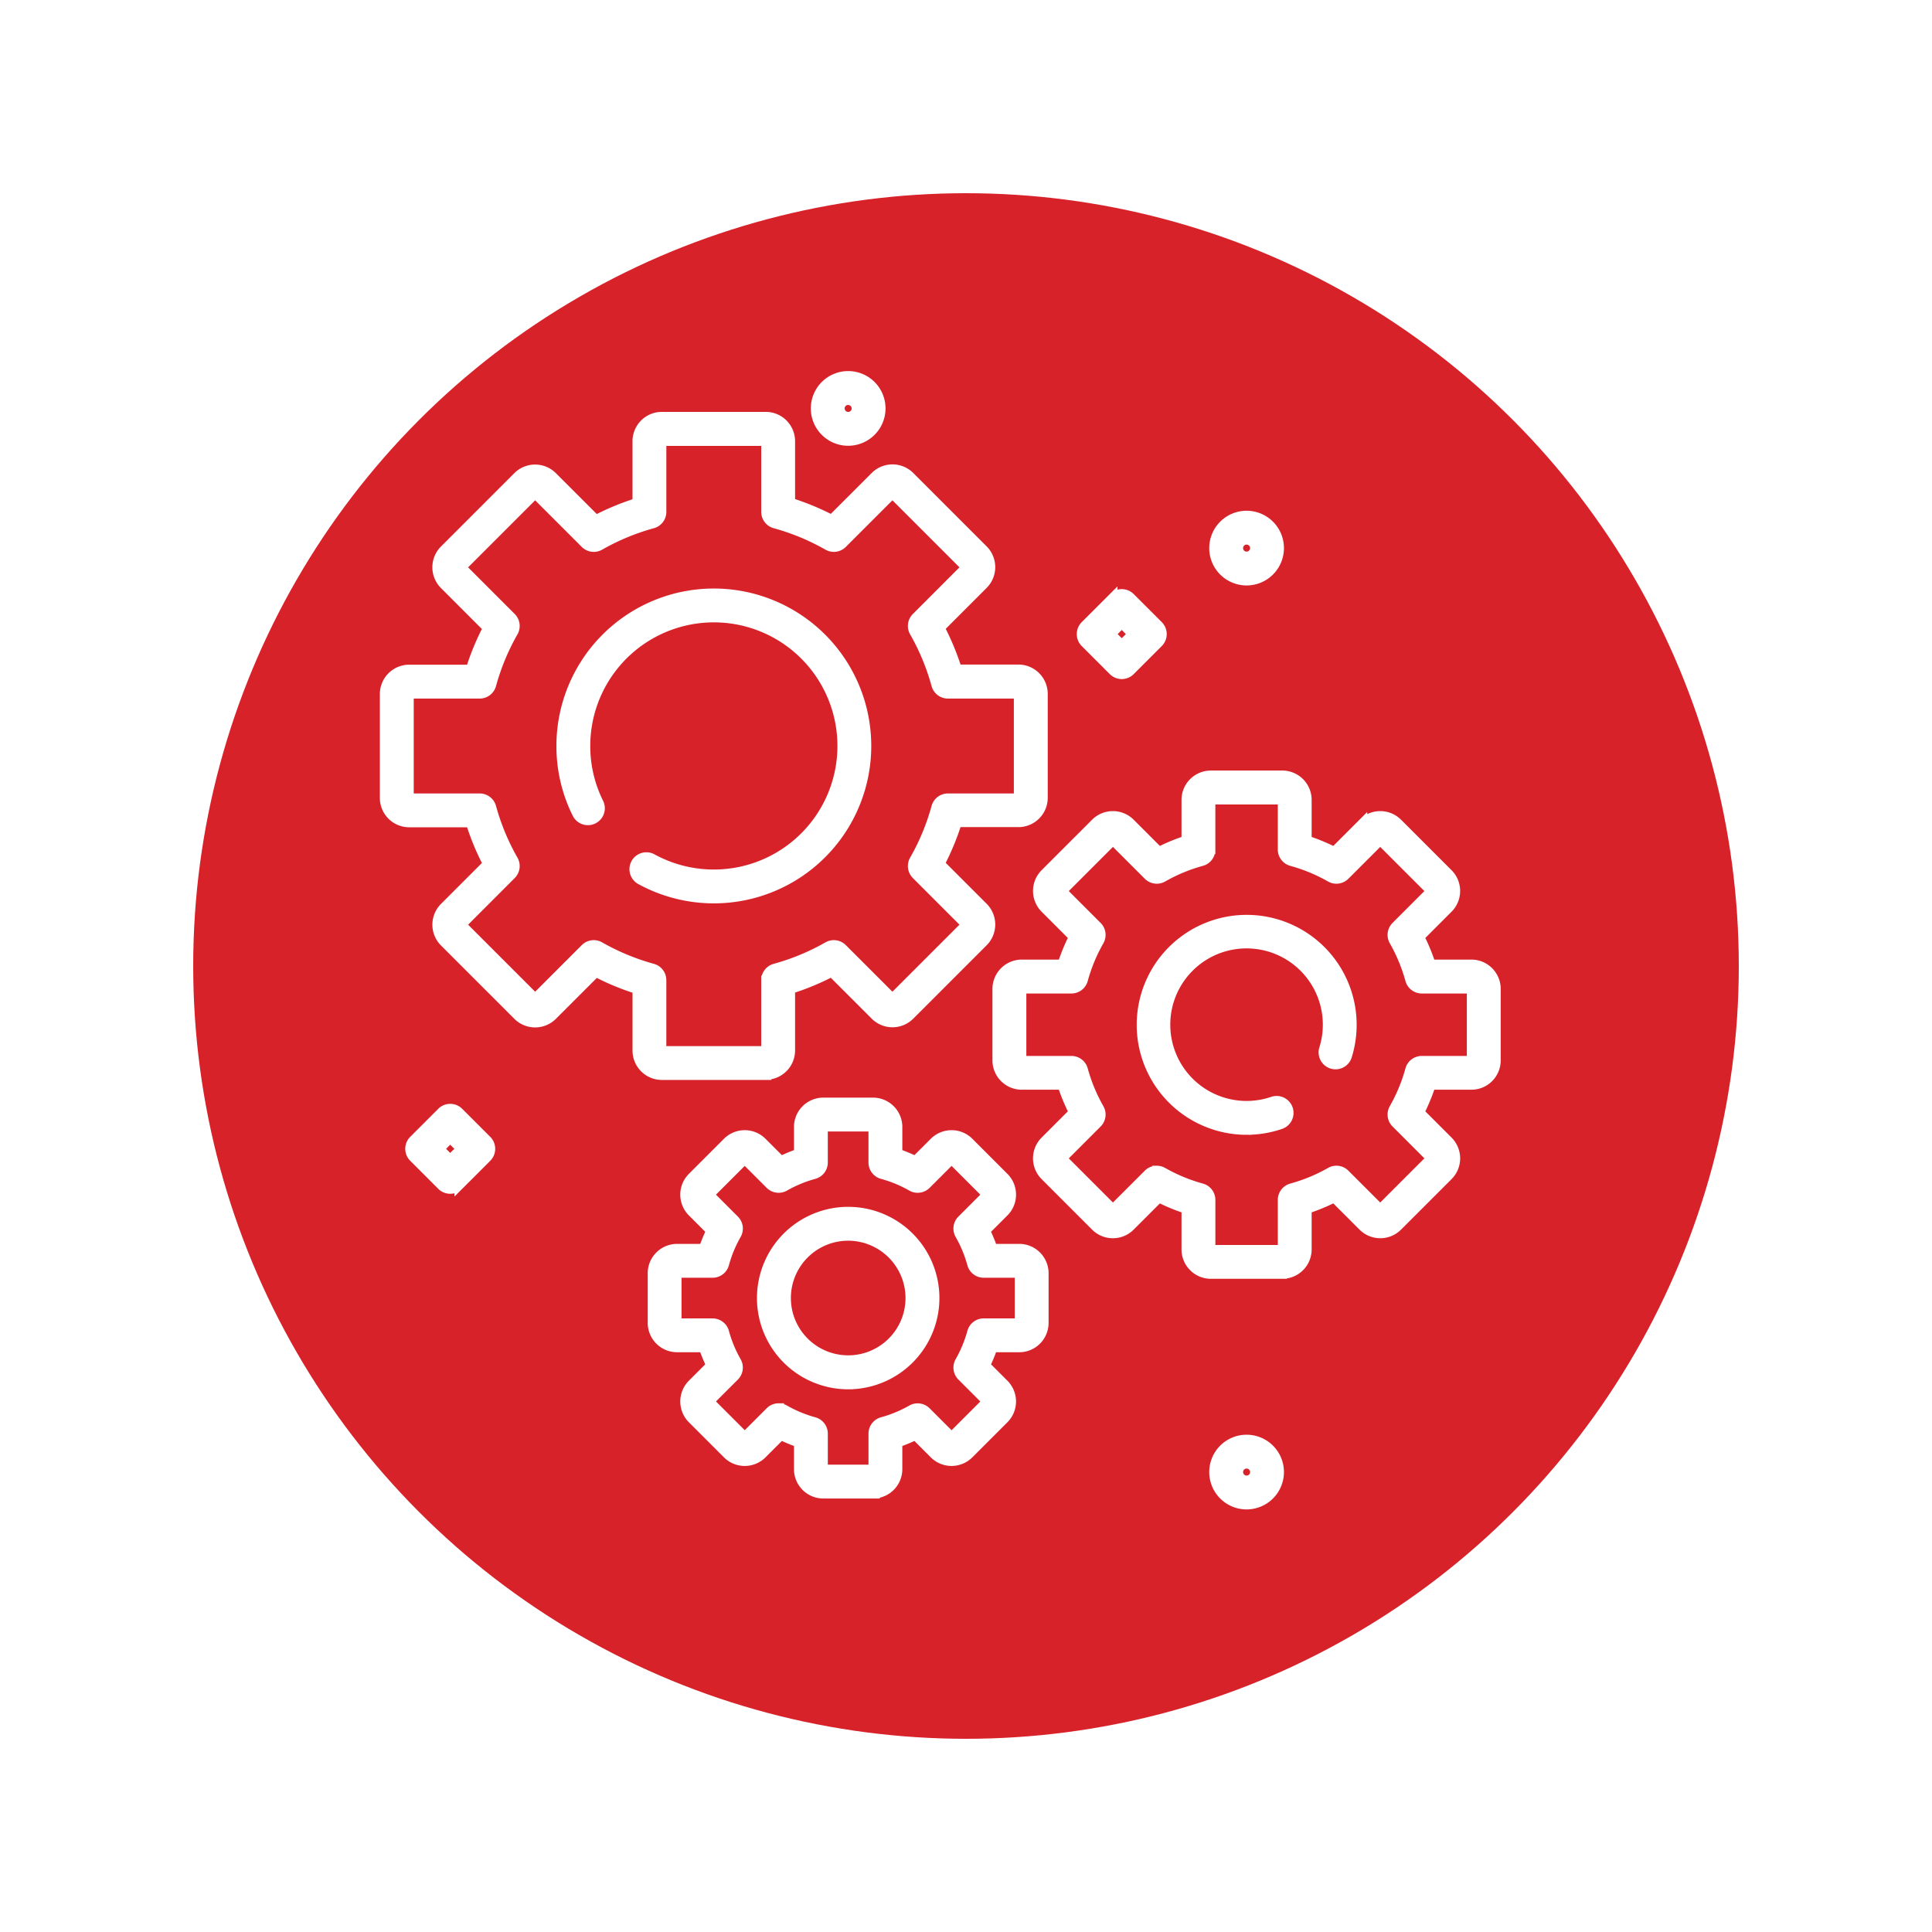
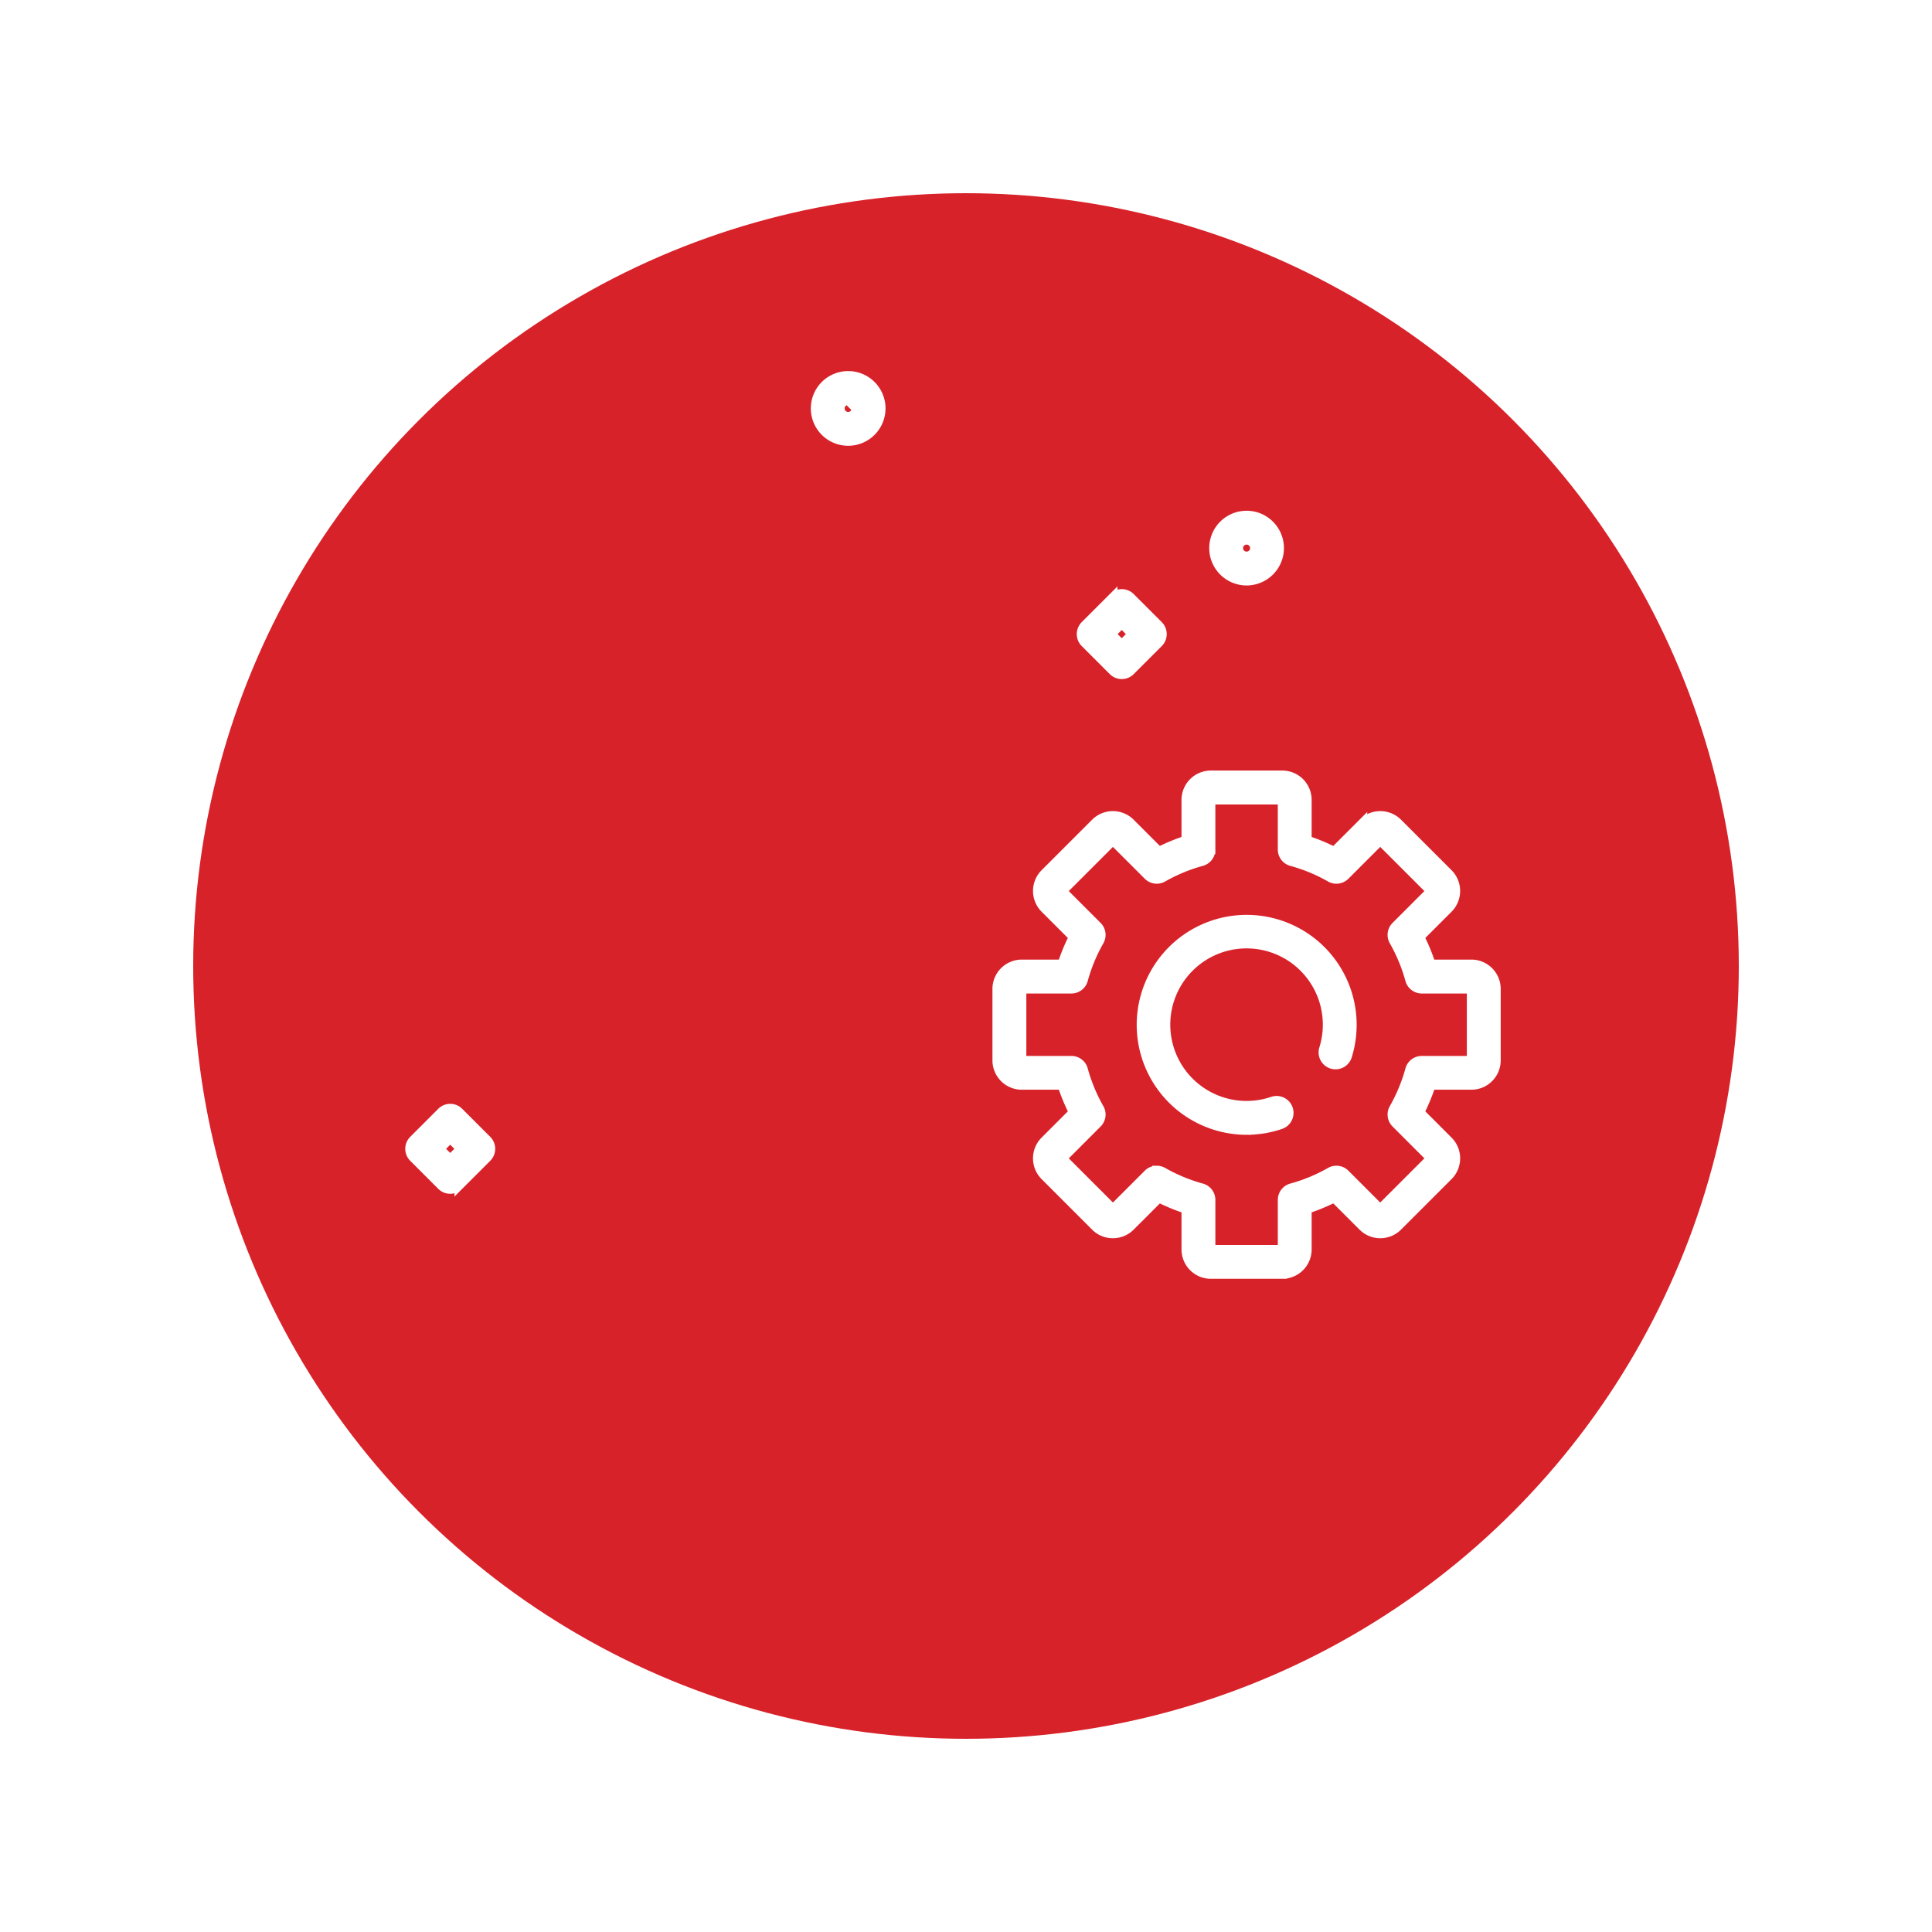
<svg xmlns="http://www.w3.org/2000/svg" width="150" height="150" viewBox="0 0 150 150">
  <defs>
    <filter id="Ellipse_26" x="0" y="0" width="150" height="150" filterUnits="userSpaceOnUse">
      <feOffset dx="2" dy="2" input="SourceAlpha" />
      <feGaussianBlur stdDeviation="5" result="blur" />
      <feFlood flood-opacity="0.2" />
      <feComposite operator="in" in2="blur" />
      <feComposite in="SourceGraphic" />
    </filter>
  </defs>
  <g id="Groupe_1955" data-name="Groupe 1955" transform="translate(-1087 -1197)">
    <g transform="matrix(1, 0, 0, 1, 1087, 1197)" filter="url(#Ellipse_26)">
      <circle id="Ellipse_26-2" data-name="Ellipse 26" cx="60" cy="60" r="60" transform="translate(13 13)" fill="#d8222a" />
    </g>
    <g id="Groupe_1836" data-name="Groupe 1836" transform="translate(-1683.33 -1758.407)">
      <g id="Groupe_1835" data-name="Groupe 1835" transform="translate(2800.169 2984.567)">
        <g id="Groupe_1829" data-name="Groupe 1829" transform="translate(0 3.172)">
          <g id="Groupe_1824" data-name="Groupe 1824" transform="translate(47.568 27.85)">
            <g id="Groupe_1823" data-name="Groupe 1823">
              <path id="Tracé_1411" data-name="Tracé 1411" d="M2976.405,3153.419h-5.548a1.931,1.931,0,0,1-1.928-1.928v-3.132a15.029,15.029,0,0,1-2.1-.868l-2.215,2.214a1.917,1.917,0,0,1-1.364.564h0a1.916,1.916,0,0,1-1.364-.565l-3.922-3.923a1.928,1.928,0,0,1,0-2.727l2.214-2.215a15.049,15.049,0,0,1-.868-2.1h-3.132a1.931,1.931,0,0,1-1.928-1.928v-5.548a1.931,1.931,0,0,1,1.928-1.928h3.132a14.987,14.987,0,0,1,.868-2.1l-2.214-2.215a1.93,1.93,0,0,1,0-2.726l3.923-3.923a1.93,1.93,0,0,1,2.727,0l2.215,2.215a14.973,14.973,0,0,1,2.1-.869v-3.131a1.93,1.93,0,0,1,1.928-1.928h5.548a1.93,1.93,0,0,1,1.928,1.928v3.131a15.009,15.009,0,0,1,2.1.869l2.215-2.215a1.931,1.931,0,0,1,2.727,0l3.923,3.923a1.93,1.93,0,0,1,0,2.726l-2.214,2.215a14.927,14.927,0,0,1,.868,2.1h3.132a1.93,1.93,0,0,1,1.928,1.928v5.548a1.93,1.93,0,0,1-1.928,1.928h-3.132a14.906,14.906,0,0,1-.868,2.1l2.214,2.215a1.929,1.929,0,0,1,0,2.727l-3.923,3.923a1.928,1.928,0,0,1-2.727,0l-2.215-2.214a15.054,15.054,0,0,1-2.1.868v3.132a1.931,1.931,0,0,1-1.928,1.928Zm-9.747-8.08a.964.964,0,0,1,.477.126,13.053,13.053,0,0,0,3.013,1.248.964.964,0,0,1,.71.93v3.848h5.548v-3.848a.965.965,0,0,1,.71-.93,13.009,13.009,0,0,0,3.012-1.248.965.965,0,0,1,1.159.156l2.721,2.72,3.923-3.923-2.72-2.722a.965.965,0,0,1-.156-1.159,13.061,13.061,0,0,0,1.248-3.012.964.964,0,0,1,.93-.709h3.848v-5.548h-3.848a.964.964,0,0,1-.93-.71,13.053,13.053,0,0,0-1.248-3.013.965.965,0,0,1,.156-1.159l2.72-2.721-3.923-3.923-2.721,2.72a.965.965,0,0,1-1.159.156,13.045,13.045,0,0,0-3.013-1.248.965.965,0,0,1-.71-.93v-3.848h-5.548v3.848a.964.964,0,0,1-.71.93,13.027,13.027,0,0,0-3.012,1.248.965.965,0,0,1-1.159-.156l-2.721-2.72-3.923,3.923,2.72,2.721a.965.965,0,0,1,.156,1.159,13.043,13.043,0,0,0-1.248,3.013.964.964,0,0,1-.93.71h-3.848v5.548h3.848a.964.964,0,0,1,.93.709,13.057,13.057,0,0,0,1.248,3.013.964.964,0,0,1-.156,1.159l-2.72,2.722,3.923,3.923,2.721-2.72a.962.962,0,0,1,.682-.282Zm6.973-3.1a8.188,8.188,0,1,1,7.828-5.762.964.964,0,0,1-1.842-.572,6.272,6.272,0,1,0-3.965,4.07.964.964,0,0,1,.622,1.825A8.184,8.184,0,0,1,2973.631,3142.238Z" transform="translate(-2954.254 -3114.665)" fill="#fff" stroke="#fff" stroke-width="0.7" />
            </g>
          </g>
          <g id="Groupe_1826" data-name="Groupe 1826" transform="translate(20.799 53.237)">
            <g id="Groupe_1825" data-name="Groupe 1825">
-               <path id="Tracé_1412" data-name="Tracé 1412" d="M2895.376,3217.188h-3.857a1.931,1.931,0,0,1-1.928-1.929v-2.048a11.855,11.855,0,0,1-1.361-.564l-1.449,1.448a1.93,1.93,0,0,1-2.727,0l-2.727-2.728a1.931,1.931,0,0,1,0-2.727l1.448-1.449a11.765,11.765,0,0,1-.563-1.361h-2.048a1.93,1.93,0,0,1-1.928-1.928v-3.856a1.93,1.93,0,0,1,1.928-1.928h2.048a11.8,11.8,0,0,1,.563-1.361l-1.448-1.449a1.93,1.93,0,0,1,0-2.727l2.727-2.728a1.931,1.931,0,0,1,2.727,0l1.449,1.448a11.743,11.743,0,0,1,1.361-.563v-2.048a1.93,1.93,0,0,1,1.928-1.928h3.857a1.93,1.93,0,0,1,1.928,1.928v2.048a11.722,11.722,0,0,1,1.361.563l1.449-1.448a1.931,1.931,0,0,1,2.727,0l2.727,2.728a1.93,1.93,0,0,1,0,2.727l-1.449,1.449a11.725,11.725,0,0,1,.564,1.361h2.048a1.93,1.93,0,0,1,1.928,1.928v3.857a1.93,1.93,0,0,1-1.928,1.928h-2.048a11.869,11.869,0,0,1-.564,1.361l1.448,1.449a1.931,1.931,0,0,1,0,2.727l-2.727,2.727a1.931,1.931,0,0,1-2.727,0l-1.449-1.448a11.848,11.848,0,0,1-1.361.563v2.048a1.93,1.93,0,0,1-1.928,1.928Zm-7.325-6.689a.963.963,0,0,1,.477.126,9.9,9.9,0,0,0,2.281.945.964.964,0,0,1,.71.93v2.76h3.857v-2.76a.964.964,0,0,1,.709-.93,9.881,9.881,0,0,0,2.281-.945.965.965,0,0,1,1.159.156l1.952,1.951,2.727-2.727-1.951-1.952a.965.965,0,0,1-.156-1.159,9.87,9.87,0,0,0,.945-2.281.965.965,0,0,1,.93-.71h2.76v-3.856h-2.76a.964.964,0,0,1-.93-.71,9.873,9.873,0,0,0-.945-2.281.965.965,0,0,1,.156-1.159l1.951-1.952-2.727-2.727-1.952,1.951a.965.965,0,0,1-1.159.156,9.849,9.849,0,0,0-2.281-.944.965.965,0,0,1-.71-.931v-2.759h-3.857v2.759a.965.965,0,0,1-.71.931,9.849,9.849,0,0,0-2.281.944.964.964,0,0,1-1.159-.156l-1.951-1.951-2.728,2.727,1.951,1.952a.965.965,0,0,1,.156,1.159,9.863,9.863,0,0,0-.945,2.281.964.964,0,0,1-.93.71h-2.76v3.857h2.76a.964.964,0,0,1,.93.71,9.88,9.88,0,0,0,.944,2.281.964.964,0,0,1-.156,1.159L2882.69,3210l2.728,2.728,1.952-1.951a.965.965,0,0,1,.682-.283Zm5.4-1.791a6.733,6.733,0,1,1,6.732-6.732A6.74,6.74,0,0,1,2893.448,3208.708Zm0-11.537a4.8,4.8,0,1,0,4.8,4.8A4.81,4.81,0,0,0,2893.448,3197.171Z" transform="translate(-2878.235 -3186.762)" fill="#fff" stroke="#fff" stroke-width="0.7" />
-             </g>
+               </g>
          </g>
          <g id="Groupe_1828" data-name="Groupe 1828">
            <g id="Groupe_1827" data-name="Groupe 1827">
-               <path id="Tracé_1413" data-name="Tracé 1413" d="M2848.785,3086.741h-8.067a1.931,1.931,0,0,1-1.929-1.928v-4.749a19.714,19.714,0,0,1-3.189-1.321l-3.359,3.357a1.931,1.931,0,0,1-2.727,0l-5.7-5.7a1.93,1.93,0,0,1,0-2.727l3.358-3.359a19.69,19.69,0,0,1-1.322-3.19H2821.1a1.93,1.93,0,0,1-1.928-1.928v-8.067a1.931,1.931,0,0,1,1.928-1.929h4.749a19.692,19.692,0,0,1,1.321-3.189l-3.358-3.359a1.931,1.931,0,0,1,0-2.727l5.7-5.7a1.932,1.932,0,0,1,2.727,0l3.359,3.358a19.692,19.692,0,0,1,3.189-1.321V3037.5a1.931,1.931,0,0,1,1.928-1.928h8.067a1.93,1.93,0,0,1,1.928,1.928v4.749a19.7,19.7,0,0,1,3.19,1.321l3.359-3.357a1.931,1.931,0,0,1,2.727,0l5.7,5.7a1.93,1.93,0,0,1,0,2.727l-3.358,3.359a19.721,19.721,0,0,1,1.322,3.19h4.748a1.931,1.931,0,0,1,1.928,1.928v8.067a1.931,1.931,0,0,1-1.928,1.928h-4.748a19.749,19.749,0,0,1-1.322,3.19l3.358,3.358a1.93,1.93,0,0,1,0,2.727l-5.7,5.7a1.928,1.928,0,0,1-2.727,0l-3.359-3.357a19.7,19.7,0,0,1-3.19,1.321v4.748a1.93,1.93,0,0,1-1.928,1.928Zm-13.357-10.154a.963.963,0,0,1,.477.126,17.774,17.774,0,0,0,4.1,1.7.964.964,0,0,1,.709.93v5.47h8.067v-5.47a.965.965,0,0,1,.71-.93,17.773,17.773,0,0,0,4.1-1.7.965.965,0,0,1,1.159.156l3.868,3.867,5.7-5.7-3.867-3.869a.964.964,0,0,1-.156-1.159,17.764,17.764,0,0,0,1.7-4.1.964.964,0,0,1,.93-.71h5.47v-8.067h-5.47a.965.965,0,0,1-.93-.71,17.764,17.764,0,0,0-1.7-4.1.964.964,0,0,1,.156-1.159l3.867-3.869-5.7-5.7-3.868,3.867a.965.965,0,0,1-1.159.156,17.761,17.761,0,0,0-4.1-1.7.964.964,0,0,1-.709-.93v-5.47h-8.067v5.47a.964.964,0,0,1-.709.93,17.752,17.752,0,0,0-4.1,1.7.964.964,0,0,1-1.159-.156l-3.868-3.867-5.7,5.7,3.867,3.869a.964.964,0,0,1,.156,1.159,17.765,17.765,0,0,0-1.7,4.1.965.965,0,0,1-.93.71h-5.47v8.067h5.47a.964.964,0,0,1,.93.71,17.765,17.765,0,0,0,1.7,4.1.964.964,0,0,1-.156,1.159l-3.867,3.869,5.7,5.7,3.868-3.867a.963.963,0,0,1,.682-.282Zm9.323-3.556a11.889,11.889,0,0,1-5.7-1.457.964.964,0,0,1,.927-1.691,9.945,9.945,0,1,0-5.17-8.724,9.838,9.838,0,0,0,1.031,4.409.964.964,0,0,1-1.728.856,11.756,11.756,0,0,1-1.231-5.266,11.872,11.872,0,1,1,11.872,11.873Z" transform="translate(-2819.169 -3035.576)" fill="#fff" stroke="#fff" stroke-width="0.7" />
-             </g>
+               </g>
          </g>
        </g>
        <g id="Groupe_1830" data-name="Groupe 1830" transform="translate(64.395 10.845)">
          <path id="Tracé_1414" data-name="Tracé 1414" d="M3004.591,3062.464a2.55,2.55,0,1,1,2.55-2.55A2.553,2.553,0,0,1,3004.591,3062.464Zm0-3.172a.622.622,0,1,0,.622.622A.623.623,0,0,0,3004.591,3059.292Z" transform="translate(-3002.04 -3057.364)" fill="#fff" stroke="#fff" stroke-width="0.7" />
        </g>
        <g id="Groupe_1831" data-name="Groupe 1831" transform="translate(64.395 82.58)">
-           <path id="Tracé_1415" data-name="Tracé 1415" d="M3004.591,3266.182a2.55,2.55,0,1,1,2.55-2.55A2.553,2.553,0,0,1,3004.591,3266.182Zm0-3.172a.622.622,0,1,0,.622.622A.623.623,0,0,0,3004.591,3263.009Z" transform="translate(-3002.04 -3261.081)" fill="#fff" stroke="#fff" stroke-width="0.7" />
-         </g>
+           </g>
        <g id="Groupe_1832" data-name="Groupe 1832" transform="translate(33.462)">
-           <path id="Tracé_1416" data-name="Tracé 1416" d="M2916.745,3031.667a2.55,2.55,0,1,1,2.551-2.55A2.553,2.553,0,0,1,2916.745,3031.667Zm0-3.172a.622.622,0,1,0,.622.622A.623.623,0,0,0,2916.745,3028.5Z" transform="translate(-2914.195 -3026.567)" fill="#fff" stroke="#fff" stroke-width="0.7" />
+           <path id="Tracé_1416" data-name="Tracé 1416" d="M2916.745,3031.667a2.55,2.55,0,1,1,2.551-2.55A2.553,2.553,0,0,1,2916.745,3031.667Zm0-3.172a.622.622,0,1,0,.622.622Z" transform="translate(-2914.195 -3026.567)" fill="#fff" stroke="#fff" stroke-width="0.7" />
        </g>
        <g id="Groupe_1833" data-name="Groupe 1833" transform="translate(54.112 16.93)">
          <path id="Tracé_1417" data-name="Tracé 1417" d="M2975.982,3080.929a.962.962,0,0,1-.682-.283l-2.178-2.177a.964.964,0,0,1,0-1.364l2.178-2.177a.964.964,0,0,1,1.363,0l2.178,2.177a.965.965,0,0,1,0,1.364l-2.178,2.177A.962.962,0,0,1,2975.982,3080.929Zm-.814-3.142.814.814.814-.814-.814-.814Z" transform="translate(-2972.84 -3074.646)" fill="#fff" stroke="#fff" stroke-width="0.7" />
        </g>
        <g id="Groupe_1834" data-name="Groupe 1834" transform="translate(1.975 56.892)">
          <path id="Tracé_1418" data-name="Tracé 1418" d="M2827.919,3194.414a.964.964,0,0,1-.682-.282l-2.177-2.178a.963.963,0,0,1,0-1.363l2.177-2.177a.964.964,0,0,1,1.364,0l2.178,2.177a.963.963,0,0,1,0,1.363l-2.178,2.178A.963.963,0,0,1,2827.919,3194.414Zm-.814-3.141.814.814.814-.814-.814-.814Z" transform="translate(-2824.778 -3188.131)" fill="#fff" stroke="#fff" stroke-width="0.7" />
        </g>
      </g>
    </g>
  </g>
</svg>